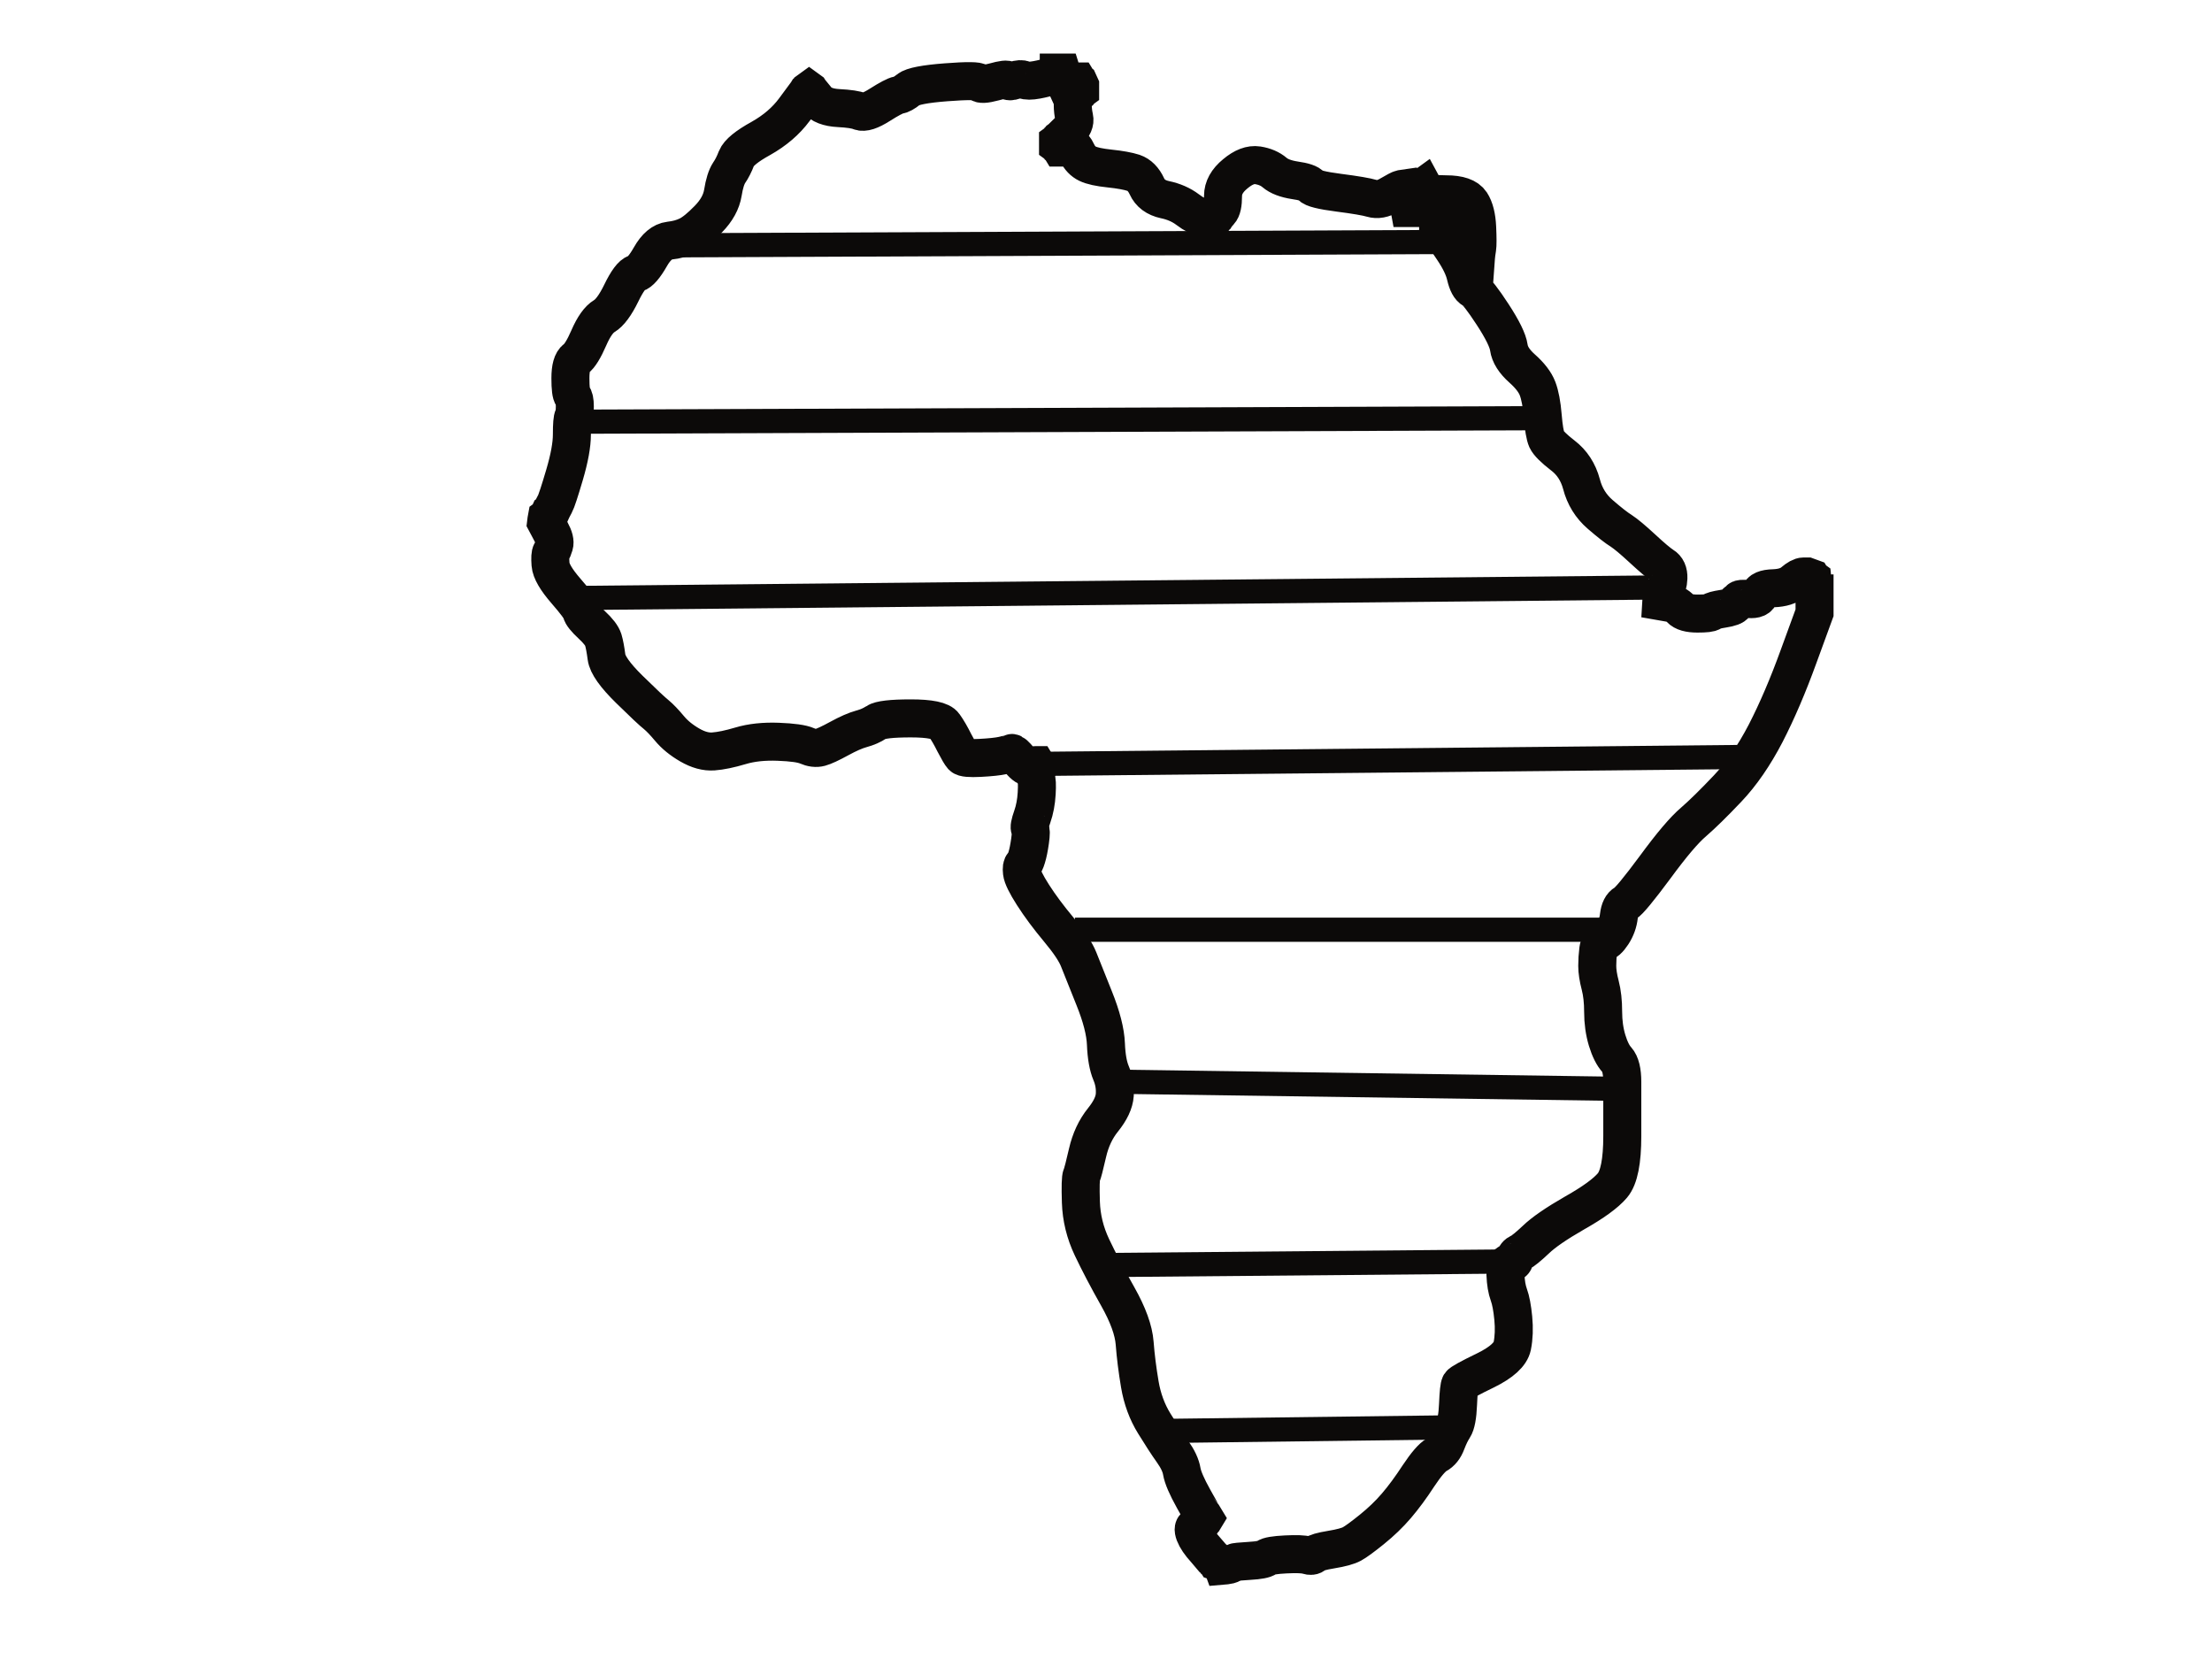
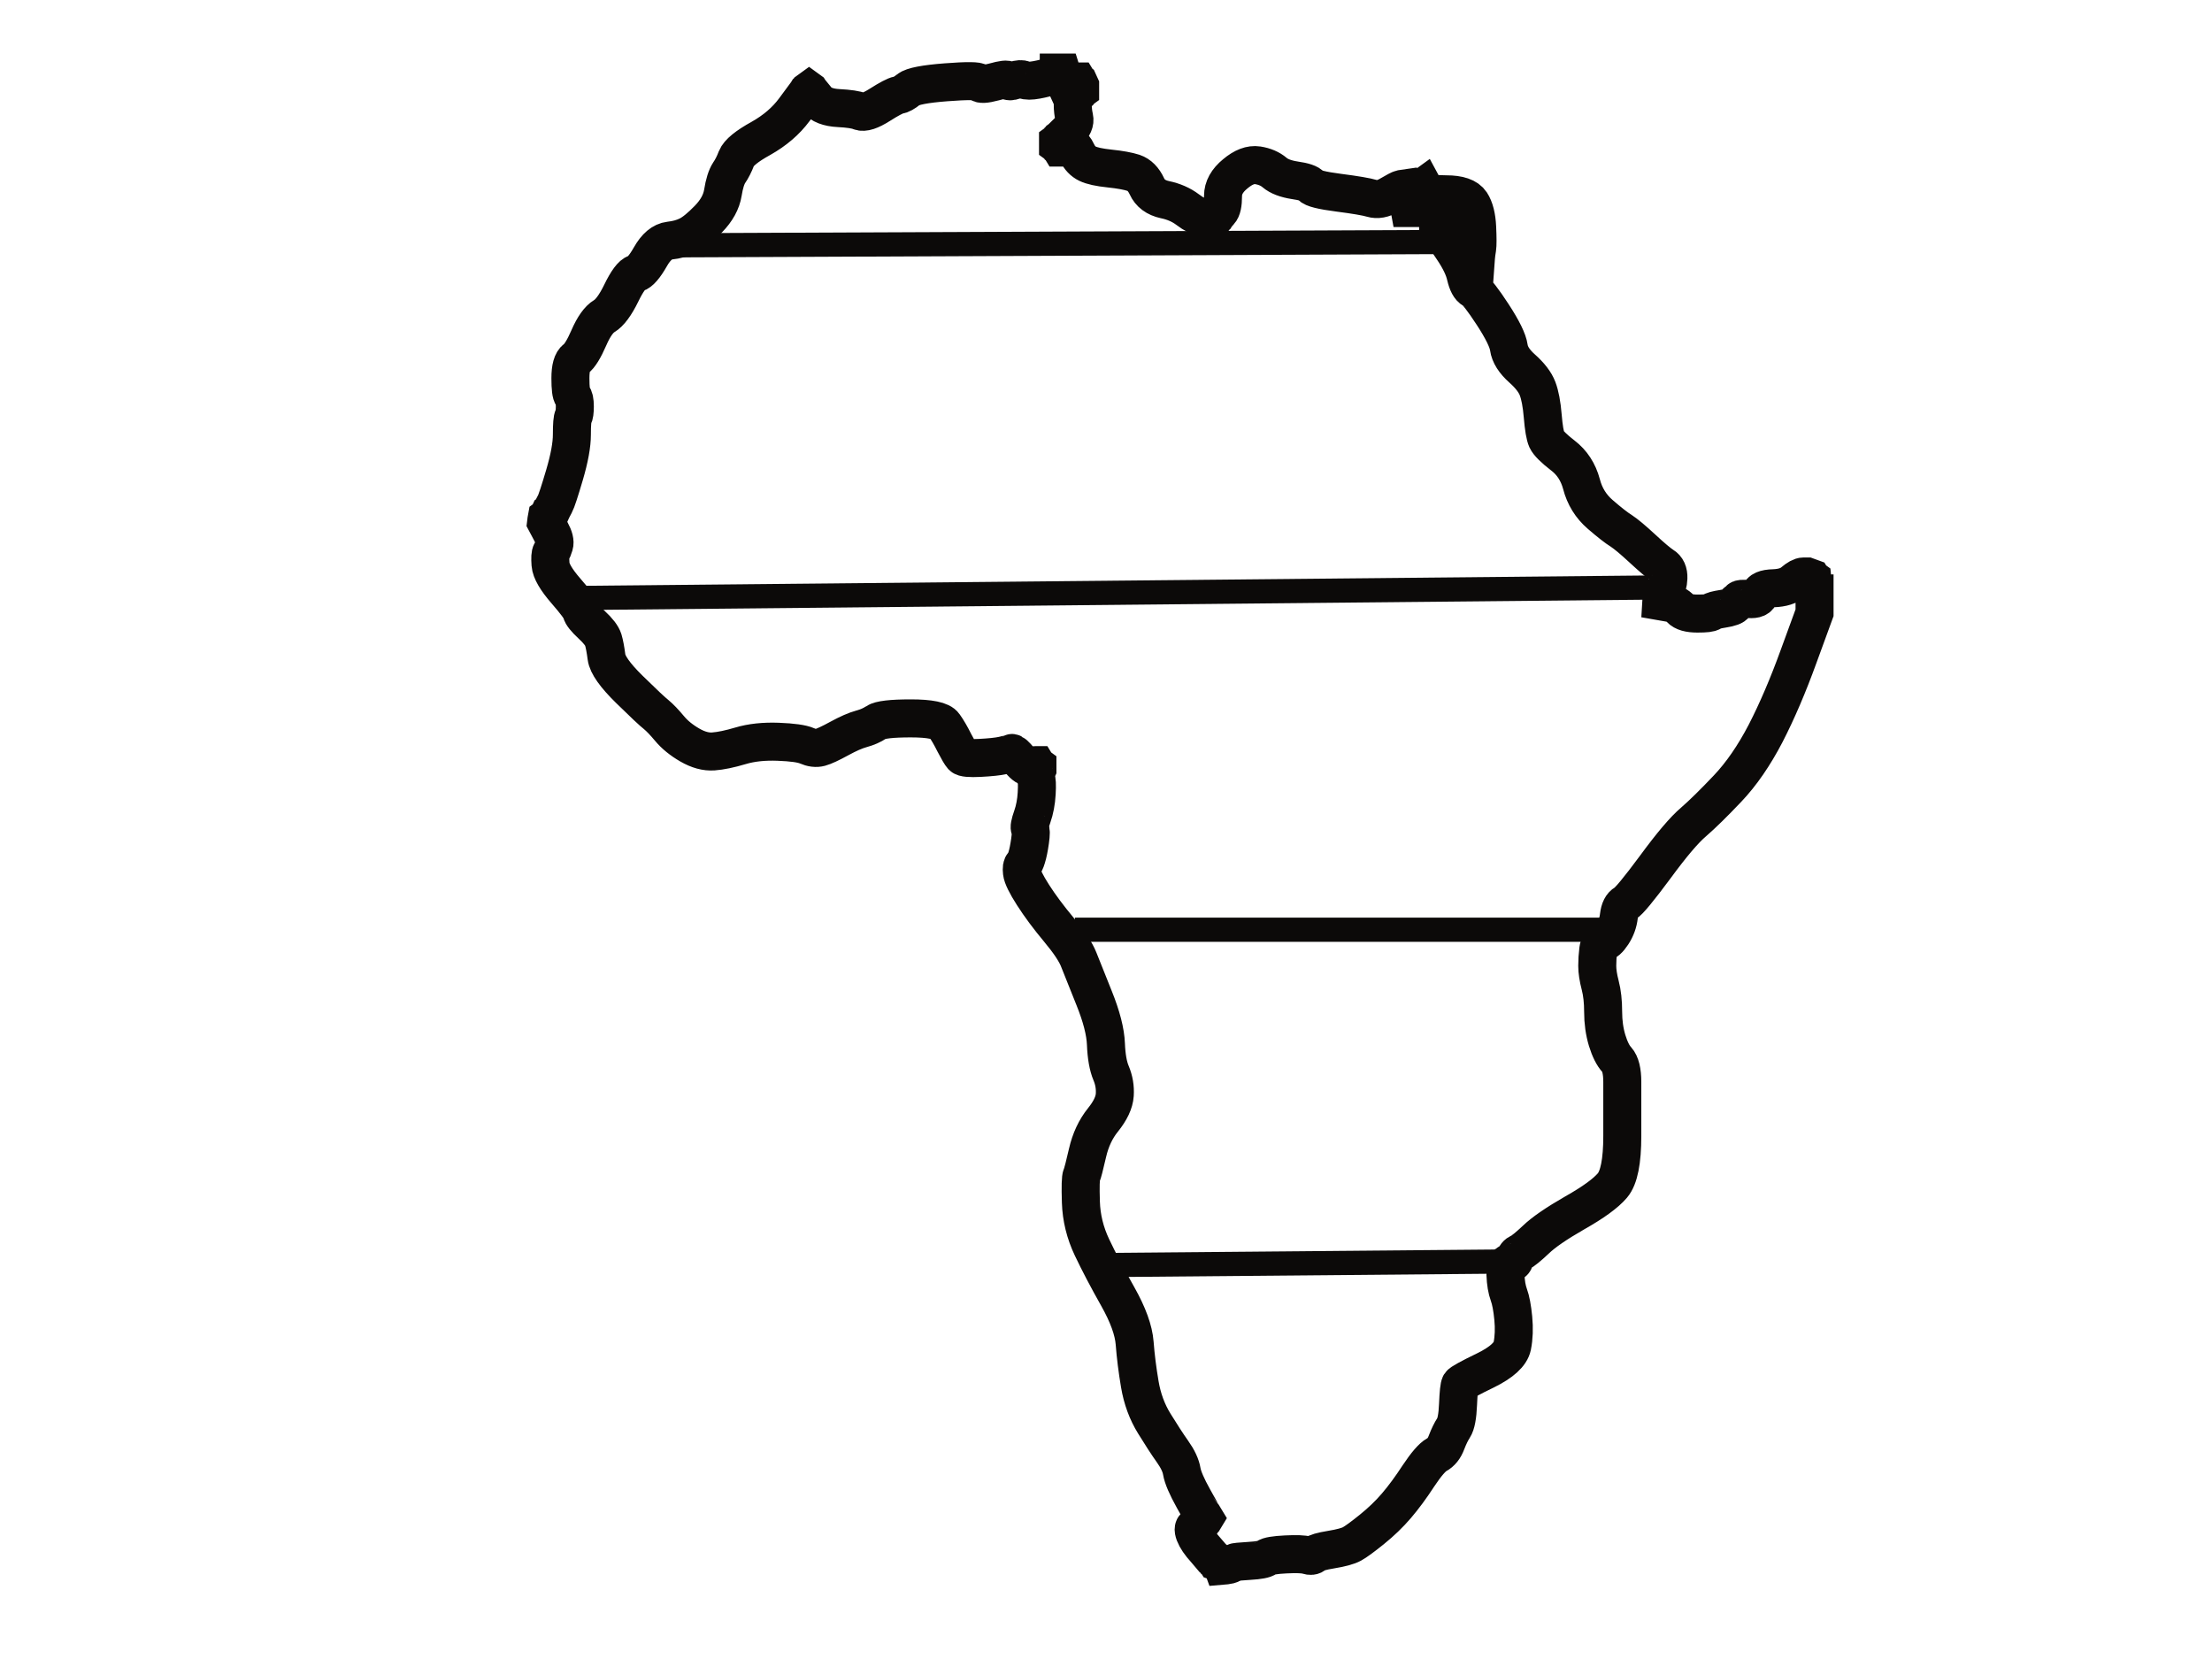
<svg xmlns="http://www.w3.org/2000/svg" width="640" height="480">
  <title>Africa Outline</title>
  <g>
    <title>Layer 1</title>
    <path fill="none" fill-rule="evenodd" stroke="#0c0a09" stroke-width="11" d="m306.334,21.093l0,-0.093l0.426,0l0.426,0l0.512,1.633q0.554,1.633 0.767,2.099l0.213,0.467l1.151,-0.84q1.194,-0.793 1.62,-0.793l0.426,0l0.085,0.14l0.128,0.093l0.213,0.467l0.213,0.467l0,0.7l0,0.7l-0.128,0.093l-0.085,0.14l-0.085,0.14q-0.128,0.093 -0.98,1.026q-0.853,0.933 -0.853,2.799q0,1.866 0.426,3.732q0.426,1.866 -1.705,3.965l-2.131,2.099l-0.128,0.093l-0.085,0.14l-0.085,0.14l-0.128,0.093l-0.128,0.093l-0.085,0.14l-0.085,0.14l-0.128,0.093l0,0.467l0,0.467l0.128,0.093l0.085,0.14l0.085,0.14l0.128,0.093l0.128,0.093l0.085,0.14l1.279,0q1.279,0 1.918,-0.327q0.639,-0.373 1.705,1.866q1.066,2.193 2.984,3.126q1.918,0.933 6.394,1.4q4.476,0.467 6.948,1.26q2.43,0.84 3.836,3.872q1.364,3.032 5.2,3.872q3.836,0.793 6.607,2.892q2.771,2.099 4.689,2.333q1.918,0.233 2.344,0.233l0.426,0l0.085,-0.14l0.128,-0.093l0.128,-0.093l0.085,-0.14l0.085,-0.14l0.128,-0.093l0.128,-0.093l0.085,-0.14l0.938,-1.073q0.98,-1.026 0.98,-4.525q0,-3.499 3.538,-6.391q3.495,-2.939 6.479,-2.473q2.984,0.467 4.902,2.099q1.918,1.633 5.84,2.239q3.964,0.56 4.689,1.586q0.767,1.073 8.014,2.006q7.246,0.933 9.591,1.633q2.344,0.7 5.115,-0.933q2.771,-1.633 3.41,-1.773l0.639,-0.093l0.512,1.633q0.554,1.633 0.767,2.333l0.213,0.7l0.128,0.467l0.085,0.467l0.426,0l0.426,0l0.085,-0.467l0.128,-0.467l1.151,-2.239q1.193,-2.193 1.279,-2.333q0.128,-0.093 0.256,-0.187l0.085,-0.14l0.085,-0.14l0.128,-0.093l0.554,1.026q0.512,1.073 6.053,1.073q5.541,0 7.161,2.473q1.577,2.426 1.79,7.091q0.213,4.665 0,6.065l-0.213,1.4l-0.128,1.166l-0.085,1.166l-0.426,-0.093l-0.426,-0.14l-0.426,-0.233l-0.426,-0.233l-0.085,-0.14l-0.128,-0.093l-0.128,-0.093l-0.085,-0.14l-0.085,-0.14l-0.128,-0.093l-0.128,-0.093l-0.085,-0.14l-0.085,-0.14l-0.128,-0.093l-0.128,-0.093l-0.085,-0.14l-0.426,-0.233q-0.426,-0.233 -1.364,-1.026q-0.98,-0.84 -1.279,-2.706q-0.341,-1.866 -1.193,-2.239l-0.853,-0.327l-0.085,-0.14l-0.128,-0.093l-0.128,-0.093l-0.085,-0.14l-0.085,-0.14l-0.128,-0.093l-0.128,-0.093l-0.085,-0.14l-0.085,-0.14l-0.128,-0.093l-0.128,-0.093l-0.085,-0.14l-0.085,-0.14l-0.128,-0.093l-0.213,-0.467l-0.213,-0.467l-0.128,-0.093l-0.085,-0.14l-0.085,-0.14l-0.128,-0.093l-0.128,0.093l-0.085,0.14l-0.085,0.14l-0.128,0.093l0,0.7l0,0.7l0.213,0.467l0.213,0.467l0.128,0.093l0.085,0.14l0.085,0.14l0.128,0.093l0.128,0.093l0.085,0.14l0.085,0.14l0.128,0.093l2.984,4.432q2.984,4.432 3.708,7.698q0.767,3.266 2.131,3.965q1.407,0.7 5.669,7.231q4.263,6.531 4.689,9.564q0.426,3.032 3.836,6.065q3.41,3.032 4.476,5.832q1.066,2.799 1.492,7.931q0.426,5.132 1.151,6.765q0.767,1.633 4.689,4.665q3.964,3.032 5.371,8.257q1.364,5.272 5.413,8.771q4.049,3.499 6.095,4.759q2.003,1.306 6.138,5.132q4.177,3.872 5.882,4.945q1.705,1.026 1.62,3.592q-0.128,2.566 -0.98,3.266q-0.853,0.7 -0.98,2.099l-0.085,1.4l2.131,0.373q2.131,0.327 3.41,1.726q1.279,1.4 4.902,1.4q3.623,0 4.049,-0.467q0.426,-0.467 3.41,-0.933q2.984,-0.467 3.41,-1.26q0.426,-0.84 0.853,-0.84q0.426,0 0.426,-0.466q0,-0.467 2.771,-0.233q2.771,0.233 3.112,-1.4q0.298,-1.633 4.007,-1.726q3.751,-0.14 5.669,-1.773q1.918,-1.633 2.984,-1.633l1.066,0l0.639,0.233l0.639,0.233l0.085,0.14l0.128,0.093l0.213,2.099q0.213,2.099 0.341,2.099l0.085,0l0,2.799l0,2.799l-4.603,12.596q-4.561,12.596 -9.548,22.3q-5.03,9.657 -10.997,15.955q-5.967,6.298 -9.889,9.704q-3.964,3.359 -11.082,13.063q-7.161,9.657 -8.653,10.45q-1.492,0.84 -1.833,3.639q-0.298,2.799 -1.876,5.225q-1.62,2.473 -2.685,2.333q-1.066,-0.093 -1.407,2.239q-0.298,2.333 -0.298,4.665q0,2.333 0.852,5.598q0.853,3.266 0.853,7.698q0,4.432 1.151,8.257q1.193,3.872 2.813,5.598q1.577,1.773 1.577,6.438q0,4.665 0,15.629q0,10.963 -2.856,14.322q-2.898,3.406 -10.912,7.931q-7.971,4.572 -11.253,7.744q-3.325,3.126 -4.603,3.732q-1.279,0.56 -1.492,1.866q-0.213,1.26 -1.492,1.12q-1.279,-0.093 -1.194,3.406q0.128,3.499 0.98,5.832q0.852,2.333 1.279,6.765q0.426,4.432 -0.298,8.071q-0.767,3.592 -7.672,6.998q-6.948,3.359 -7.374,4.059q-0.426,0.7 -0.639,5.832q-0.213,5.132 -1.279,6.765q-1.066,1.633 -2.046,4.199q-0.938,2.566 -2.856,3.592q-1.918,1.073 -5.243,6.065q-3.282,5.038 -6.394,8.677q-3.069,3.592 -7.118,6.858q-4.049,3.266 -5.754,4.199q-1.705,0.933 -5.967,1.633q-4.262,0.7 -4.902,1.4q-0.639,0.7 -2.131,0.233q-1.492,-0.467 -6.181,-0.233q-4.689,0.233 -5.541,0.933q-0.852,0.7 -4.902,0.933q-4.049,0.233 -4.476,0.467l-0.426,0.233l-0.426,0.233q-0.426,0.233 -1.492,0.373l-1.066,0.093l-0.085,-0.233l-0.128,-0.233l-0.128,-0.093l-0.085,-0.14l-0.639,-0.233l-0.639,-0.233l-0.085,-0.14l-0.128,-0.093l-0.128,-0.093l-0.085,-0.14l-0.085,-0.14l-0.128,-0.093l-0.128,-0.093q-0.085,-0.14 -2.43,-2.706q-2.344,-2.566 -3.112,-4.572q-0.725,-1.959 0.426,-2.193q1.193,-0.233 1.705,-1.166l0.554,-0.933l0.128,-0.093l0.085,-0.14l-0.085,-0.14q-0.128,-0.093 -3.112,-5.458q-2.984,-5.365 -3.41,-7.931q-0.426,-2.566 -2.685,-5.738q-2.216,-3.126 -5.285,-8.117q-3.112,-5.039 -4.177,-11.337q-1.066,-6.298 -1.492,-11.896q-0.426,-5.598 -4.902,-13.529q-4.476,-7.931 -7.459,-14.229q-2.984,-6.298 -3.197,-13.063q-0.213,-6.765 0.213,-7.698q0.426,-0.933 1.705,-6.531q1.279,-5.598 4.476,-9.564q3.197,-3.965 3.41,-7.231q0.213,-3.266 -1.066,-6.298q-1.279,-3.032 -1.492,-8.397q-0.213,-5.365 -3.41,-13.296q-3.197,-7.931 -4.476,-11.197q-1.279,-3.266 -5.754,-8.631q-4.476,-5.365 -7.459,-10.03q-2.984,-4.665 -3.197,-6.531q-0.213,-1.866 0.341,-2.239q0.512,-0.327 1.023,-2.053q0.554,-1.773 0.98,-4.805q0.426,-3.032 0,-3.499q-0.426,-0.467 0.639,-3.499q1.066,-3.032 1.279,-6.765q0.213,-3.732 -0.213,-4.432q-0.426,-0.7 0,-1.633l0.426,-0.933l0,-0.467l0,-0.467l-0.128,-0.093l-0.085,-0.14l-0.426,0q-0.426,0 -1.492,0.467q-1.066,0.467 -2.984,-1.866q-1.918,-2.333 -2.344,-2.099q-0.426,0.233 -2.557,0.7q-2.131,0.467 -6.607,0.7q-4.476,0.233 -5.115,-0.467q-0.639,-0.7 -2.259,-3.825q-1.577,-3.172 -2.984,-5.132q-1.364,-2.006 -9.676,-2.006q-8.312,0 -10.017,1.166q-1.705,1.166 -4.262,1.866q-2.557,0.7 -6.394,2.799q-3.836,2.099 -5.541,2.566q-1.705,0.467 -3.836,-0.467q-2.131,-0.933 -8.312,-1.166q-6.181,-0.233 -10.869,1.166q-4.689,1.4 -7.886,1.633q-3.197,0.233 -6.82,-1.866q-3.623,-2.099 -5.84,-4.759q-2.259,-2.706 -3.836,-4.012q-1.62,-1.26 -7.8,-7.324q-6.181,-6.065 -6.607,-9.33q-0.426,-3.266 -0.938,-4.992q-0.554,-1.773 -3.325,-4.339q-2.771,-2.566 -2.984,-3.732q-0.213,-1.166 -4.476,-6.065q-4.263,-4.898 -4.476,-7.698q-0.213,-2.799 0.213,-3.499q0.426,-0.7 0.853,-2.099q0.426,-1.4 -0.98,-3.965l-1.364,-2.566l0.085,-0.7l0.128,-0.7l0.128,-0.093l0.085,-0.14l0.085,-0.14l0.128,-0.093l0.213,-0.467l0.213,-0.467l0.128,-0.093l0.085,-0.14l0.085,-0.14l0.128,-0.093l0.213,-0.467q0.213,-0.466 0.853,-1.633q0.639,-1.166 2.771,-8.397q2.131,-7.231 2.131,-11.663q0,-4.432 0.426,-5.132q0.426,-0.7 0.426,-3.032q0,-2.333 -0.639,-3.032q-0.639,-0.7 -0.639,-5.132q0,-4.432 1.577,-5.598q1.62,-1.166 3.751,-6.065q2.131,-4.898 4.476,-6.298q2.344,-1.4 4.902,-6.625q2.557,-5.272 4.262,-5.738q1.705,-0.467 4.177,-4.805q2.43,-4.292 5.541,-4.665q3.069,-0.327 5.413,-1.493q2.344,-1.166 5.84,-4.759q3.538,-3.639 4.177,-7.604q0.639,-3.965 1.79,-5.738q1.193,-1.726 2.131,-4.199q0.98,-2.426 7.076,-5.785q6.053,-3.406 9.676,-8.304l3.623,-4.898l0.085,-0.14l0.128,-0.093l0.128,-0.093l0.085,-0.14l0.085,-0.14l0.128,-0.093l0.128,0.093l0.085,0.14l0.085,0.14l0.128,0.093l1.833,2.239q1.79,2.193 6.266,2.426q4.476,0.233 6.181,0.933q1.705,0.7 5.754,-1.866q4.049,-2.566 5.328,-2.799q1.279,-0.233 2.984,-1.633q1.705,-1.4 10.869,-2.099q9.164,-0.7 9.591,0.093q0.426,0.84 4.262,-0.187q3.836,-1.073 4.049,-0.467q0.213,0.56 1.918,0q1.705,-0.606 2.771,-0.14q1.066,0.467 3.623,0q2.557,-0.467 4.476,-1.166q1.918,-0.7 1.918,-0.84z" />
-     <line id="svg_1" y2="121" x2="443" y1="122" x1="170" stroke-linecap="null" stroke-linejoin="null" stroke-dasharray="null" stroke-width="7" stroke="#0c0a09" fill="none" />
    <line id="svg_4" y2="70" x2="422" y1="71" x1="189" stroke-linecap="null" stroke-linejoin="null" stroke-dasharray="null" stroke-width="7" stroke="#0c0a09" fill="none" />
    <line id="svg_5" y2="170" x2="477" y1="173" x1="168" stroke-linecap="null" stroke-linejoin="null" stroke-dasharray="null" stroke-width="7" stroke="#0c0a09" fill="none" />
-     <line id="svg_6" y2="219" x2="506" y1="221" x1="302" stroke-linecap="null" stroke-linejoin="null" stroke-dasharray="null" stroke-width="7" stroke="#0c0a09" fill="none" />
    <line id="svg_7" y2="269" x2="468" y1="269" x1="311" stroke-linecap="null" stroke-linejoin="null" stroke-dasharray="null" stroke-width="7" stroke="#0c0a09" fill="none" />
-     <line id="svg_8" y2="315" x2="466" y1="313" x1="325" stroke-linecap="null" stroke-linejoin="null" stroke-dasharray="null" stroke-width="7" stroke="#0c0a09" fill="none" />
    <line id="svg_9" y2="365" x2="435" y1="366" x1="321" stroke-linecap="null" stroke-linejoin="null" stroke-dasharray="null" stroke-width="7" stroke="#0c0a09" fill="none" />
-     <line id="svg_10" y2="413" x2="418" y1="414" x1="338" stroke-linecap="null" stroke-linejoin="null" stroke-dasharray="null" stroke-width="7" stroke="#0c0a09" fill="none" />
  </g>
</svg>